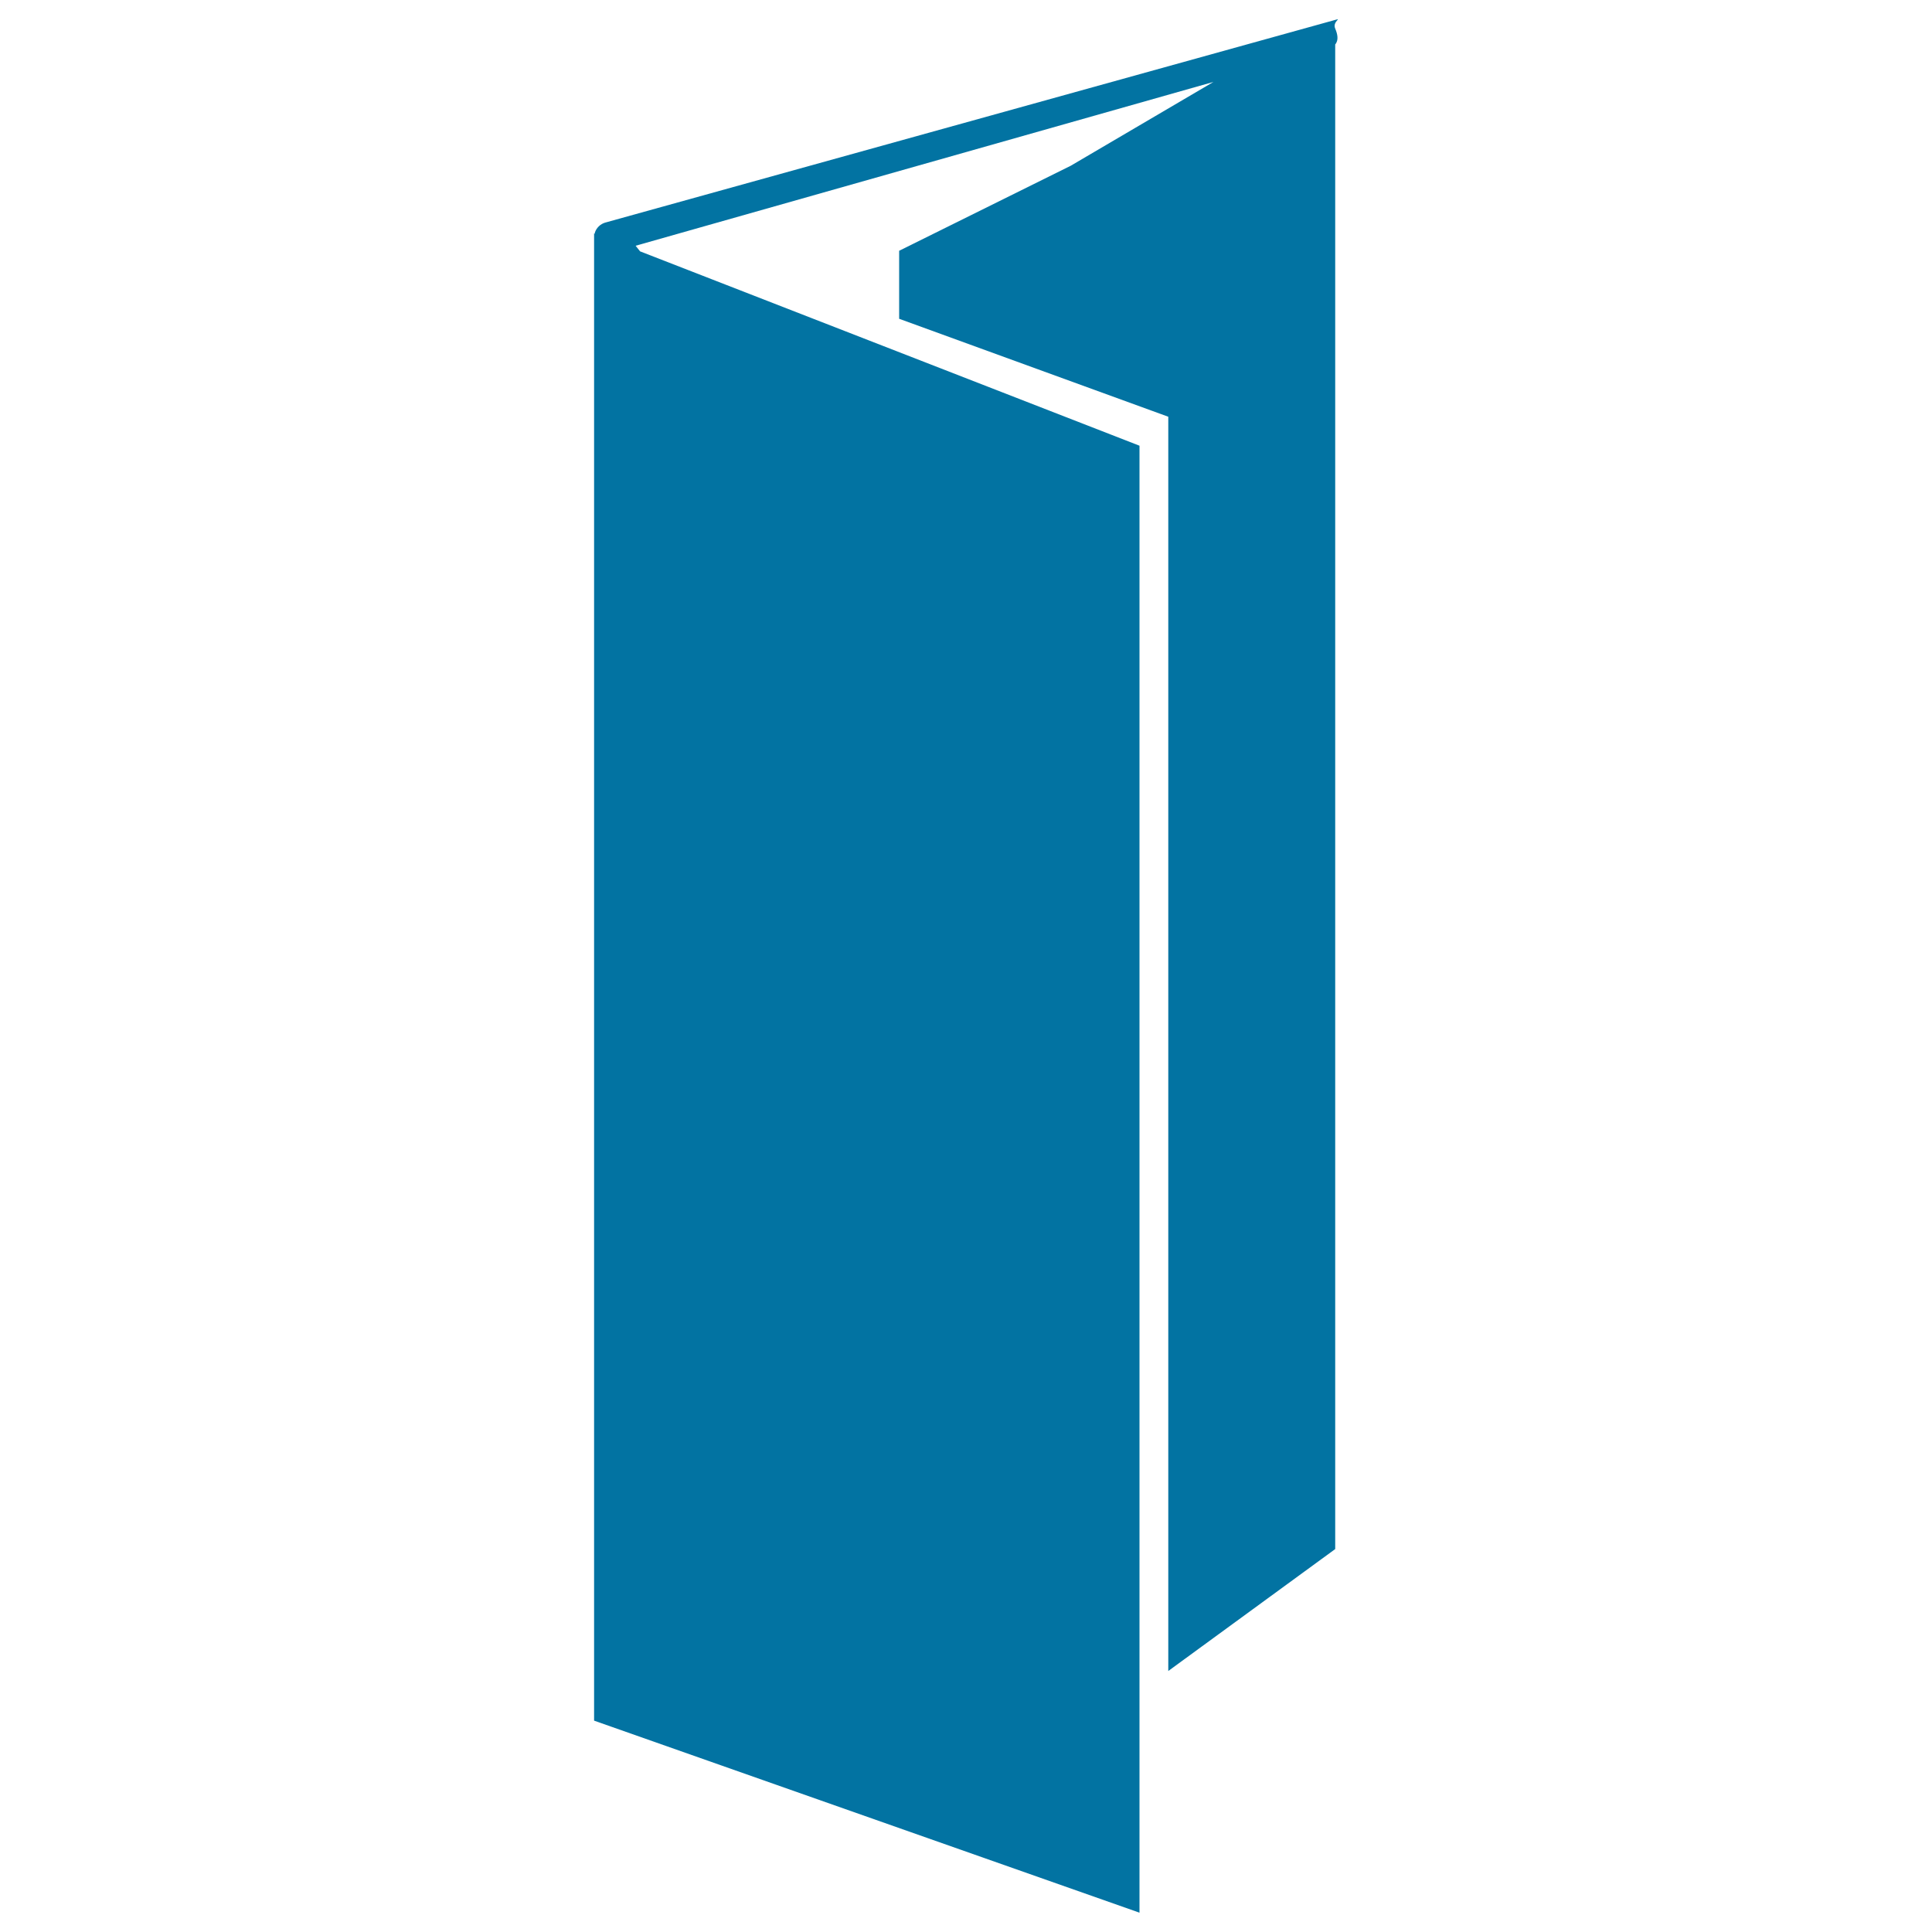
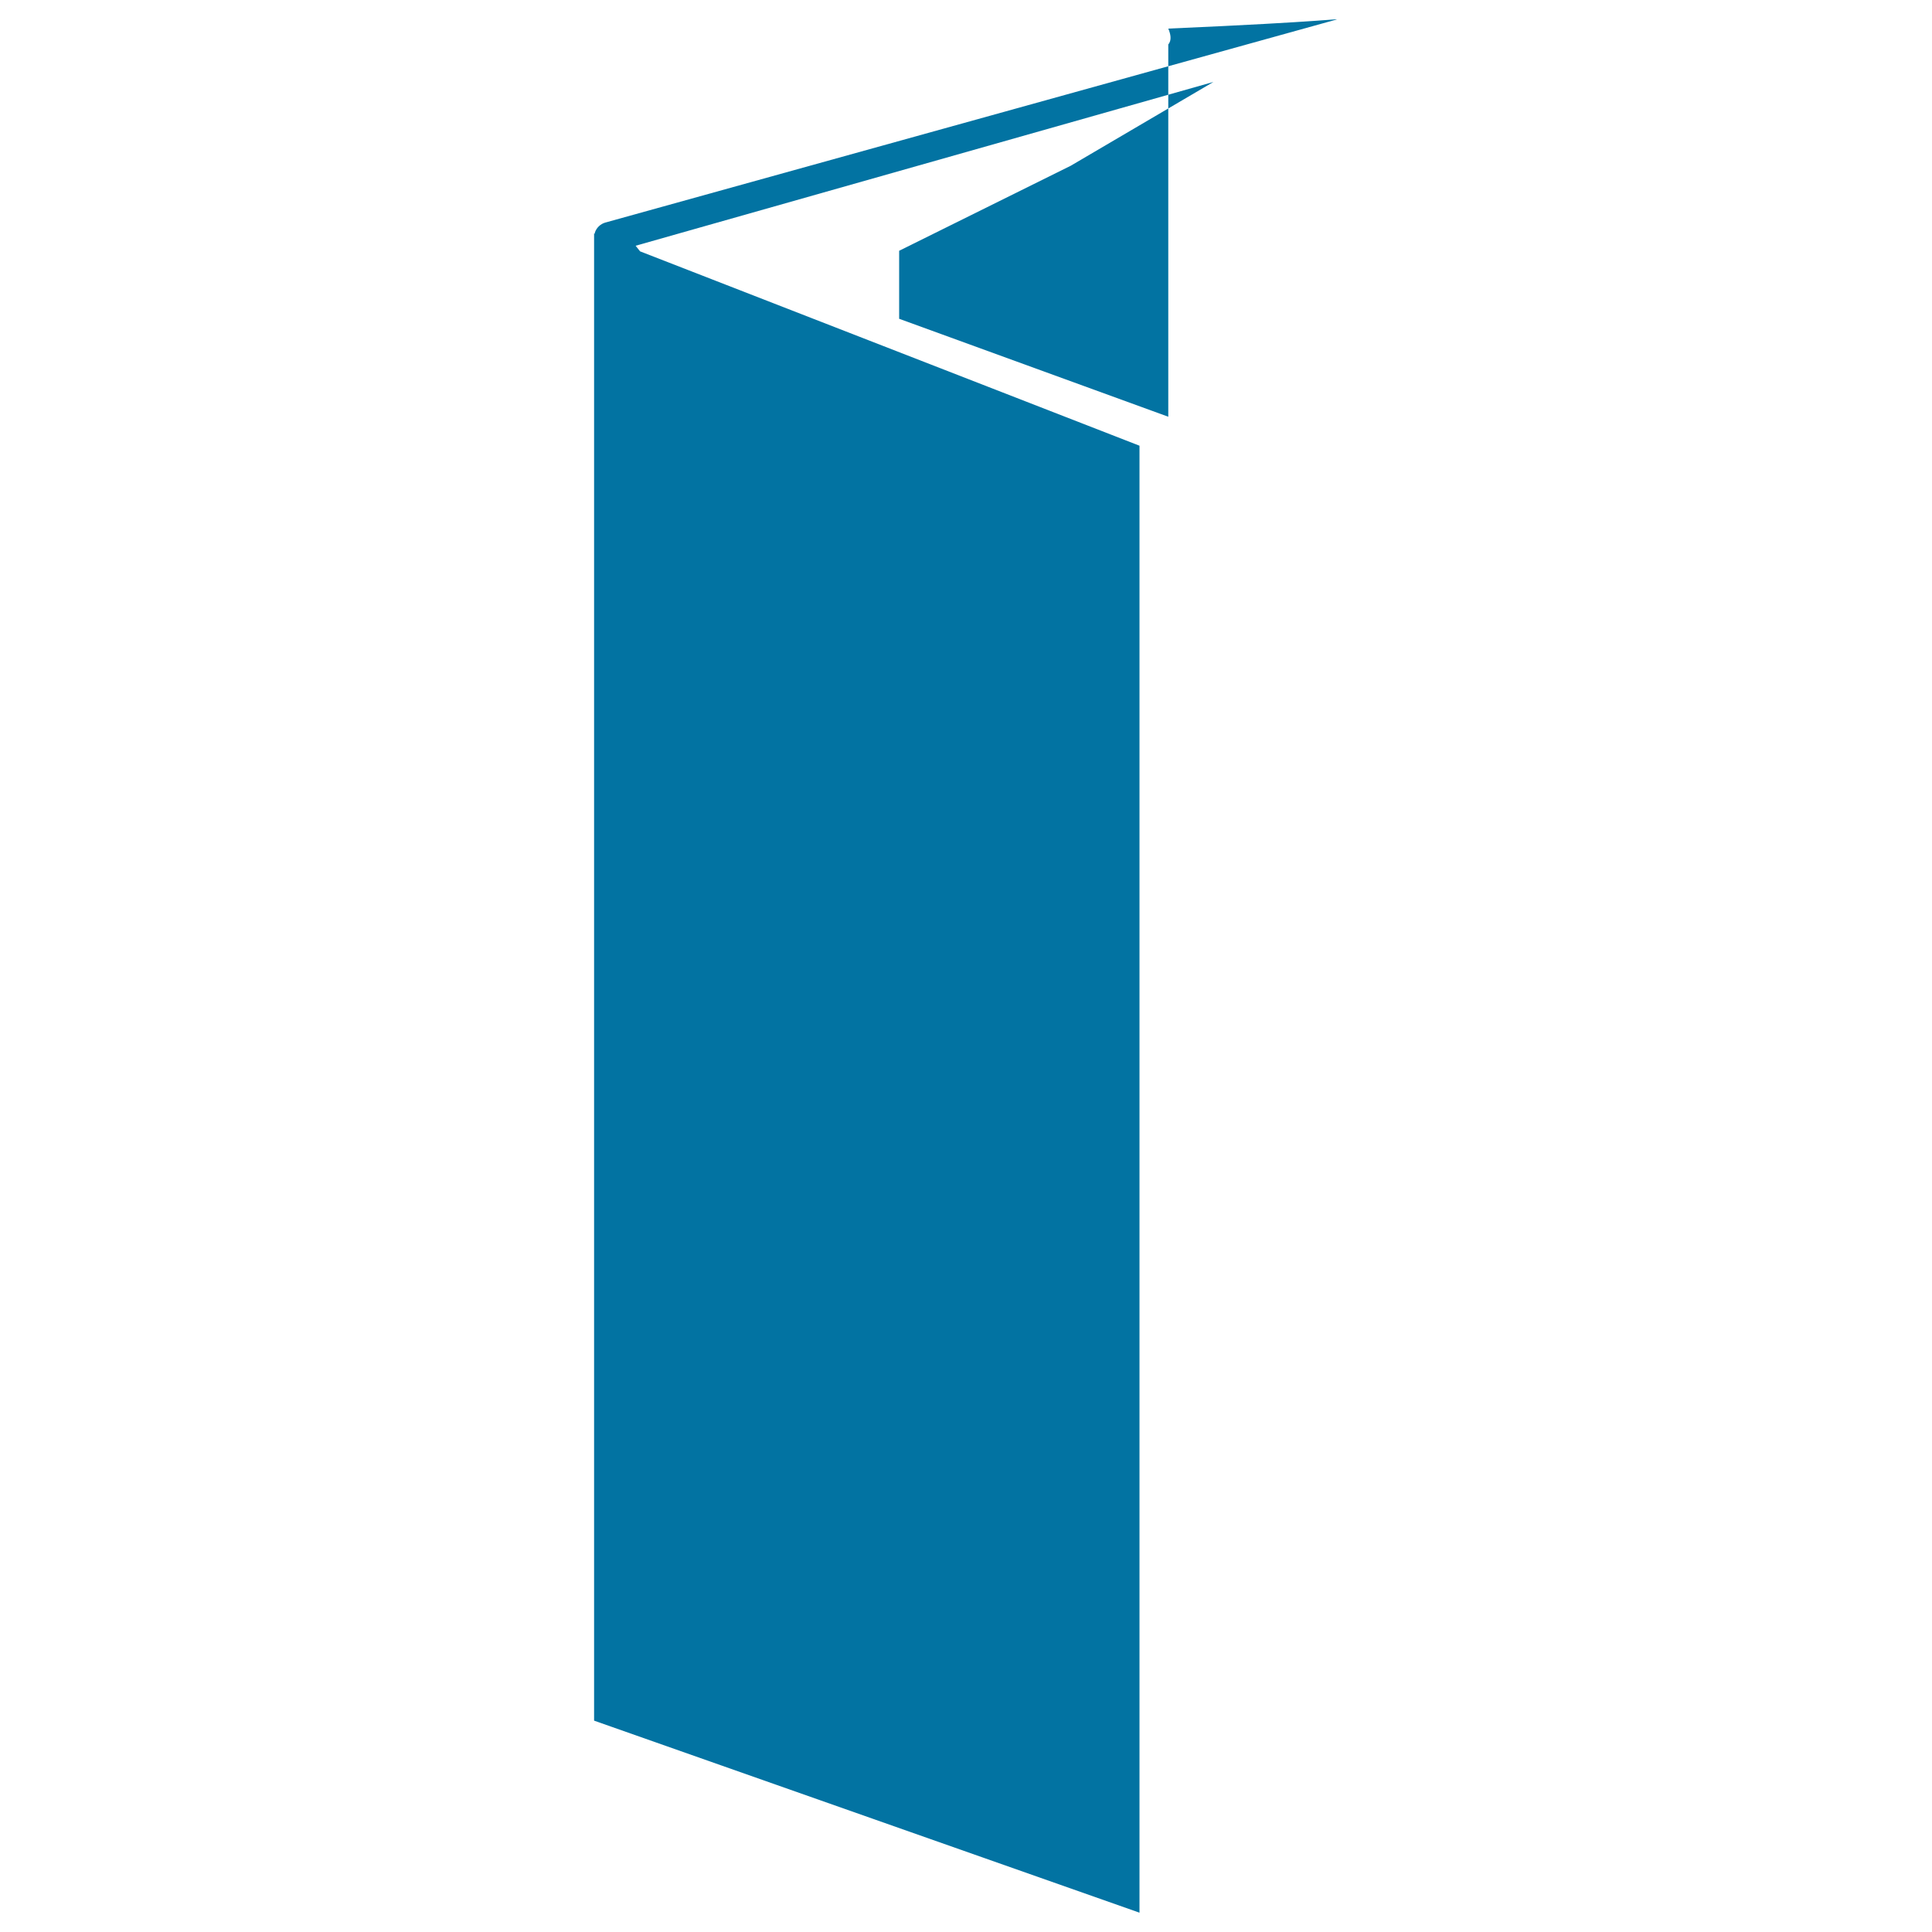
<svg xmlns="http://www.w3.org/2000/svg" viewBox="0 0 1000 1000" style="fill:#0273a2">
  <title>Brochure Of Black Design In Three Folds SVG icon</title>
  <g>
    <g>
-       <path d="M691.1,10.3L313.3,115.2c-2.5,0.7-4.6,2.7-5.4,5.2c-0.1,0.2,0,0.4,0,0.6l-0.4-0.2v769.8L589.8,990V230.7L331.3,130.1l-2.3-2.9l299.1-84.8l-73.9,43.4l-88.8,44V165l139.3,50.7v649.2l86.4-63.1V23c1.9-2.2,1.2-5.4,0-8.2C689.5,11.1,694.9,9.2,691.1,10.3z" />
+       <path d="M691.1,10.3L313.3,115.2c-2.5,0.7-4.6,2.7-5.4,5.2c-0.1,0.2,0,0.4,0,0.6l-0.4-0.2v769.8L589.8,990V230.7L331.3,130.1l-2.3-2.9l299.1-84.8l-73.9,43.4l-88.8,44V165l139.3,50.7v649.2V23c1.9-2.2,1.2-5.4,0-8.2C689.5,11.1,694.9,9.2,691.1,10.3z" />
    </g>
  </g>
</svg>